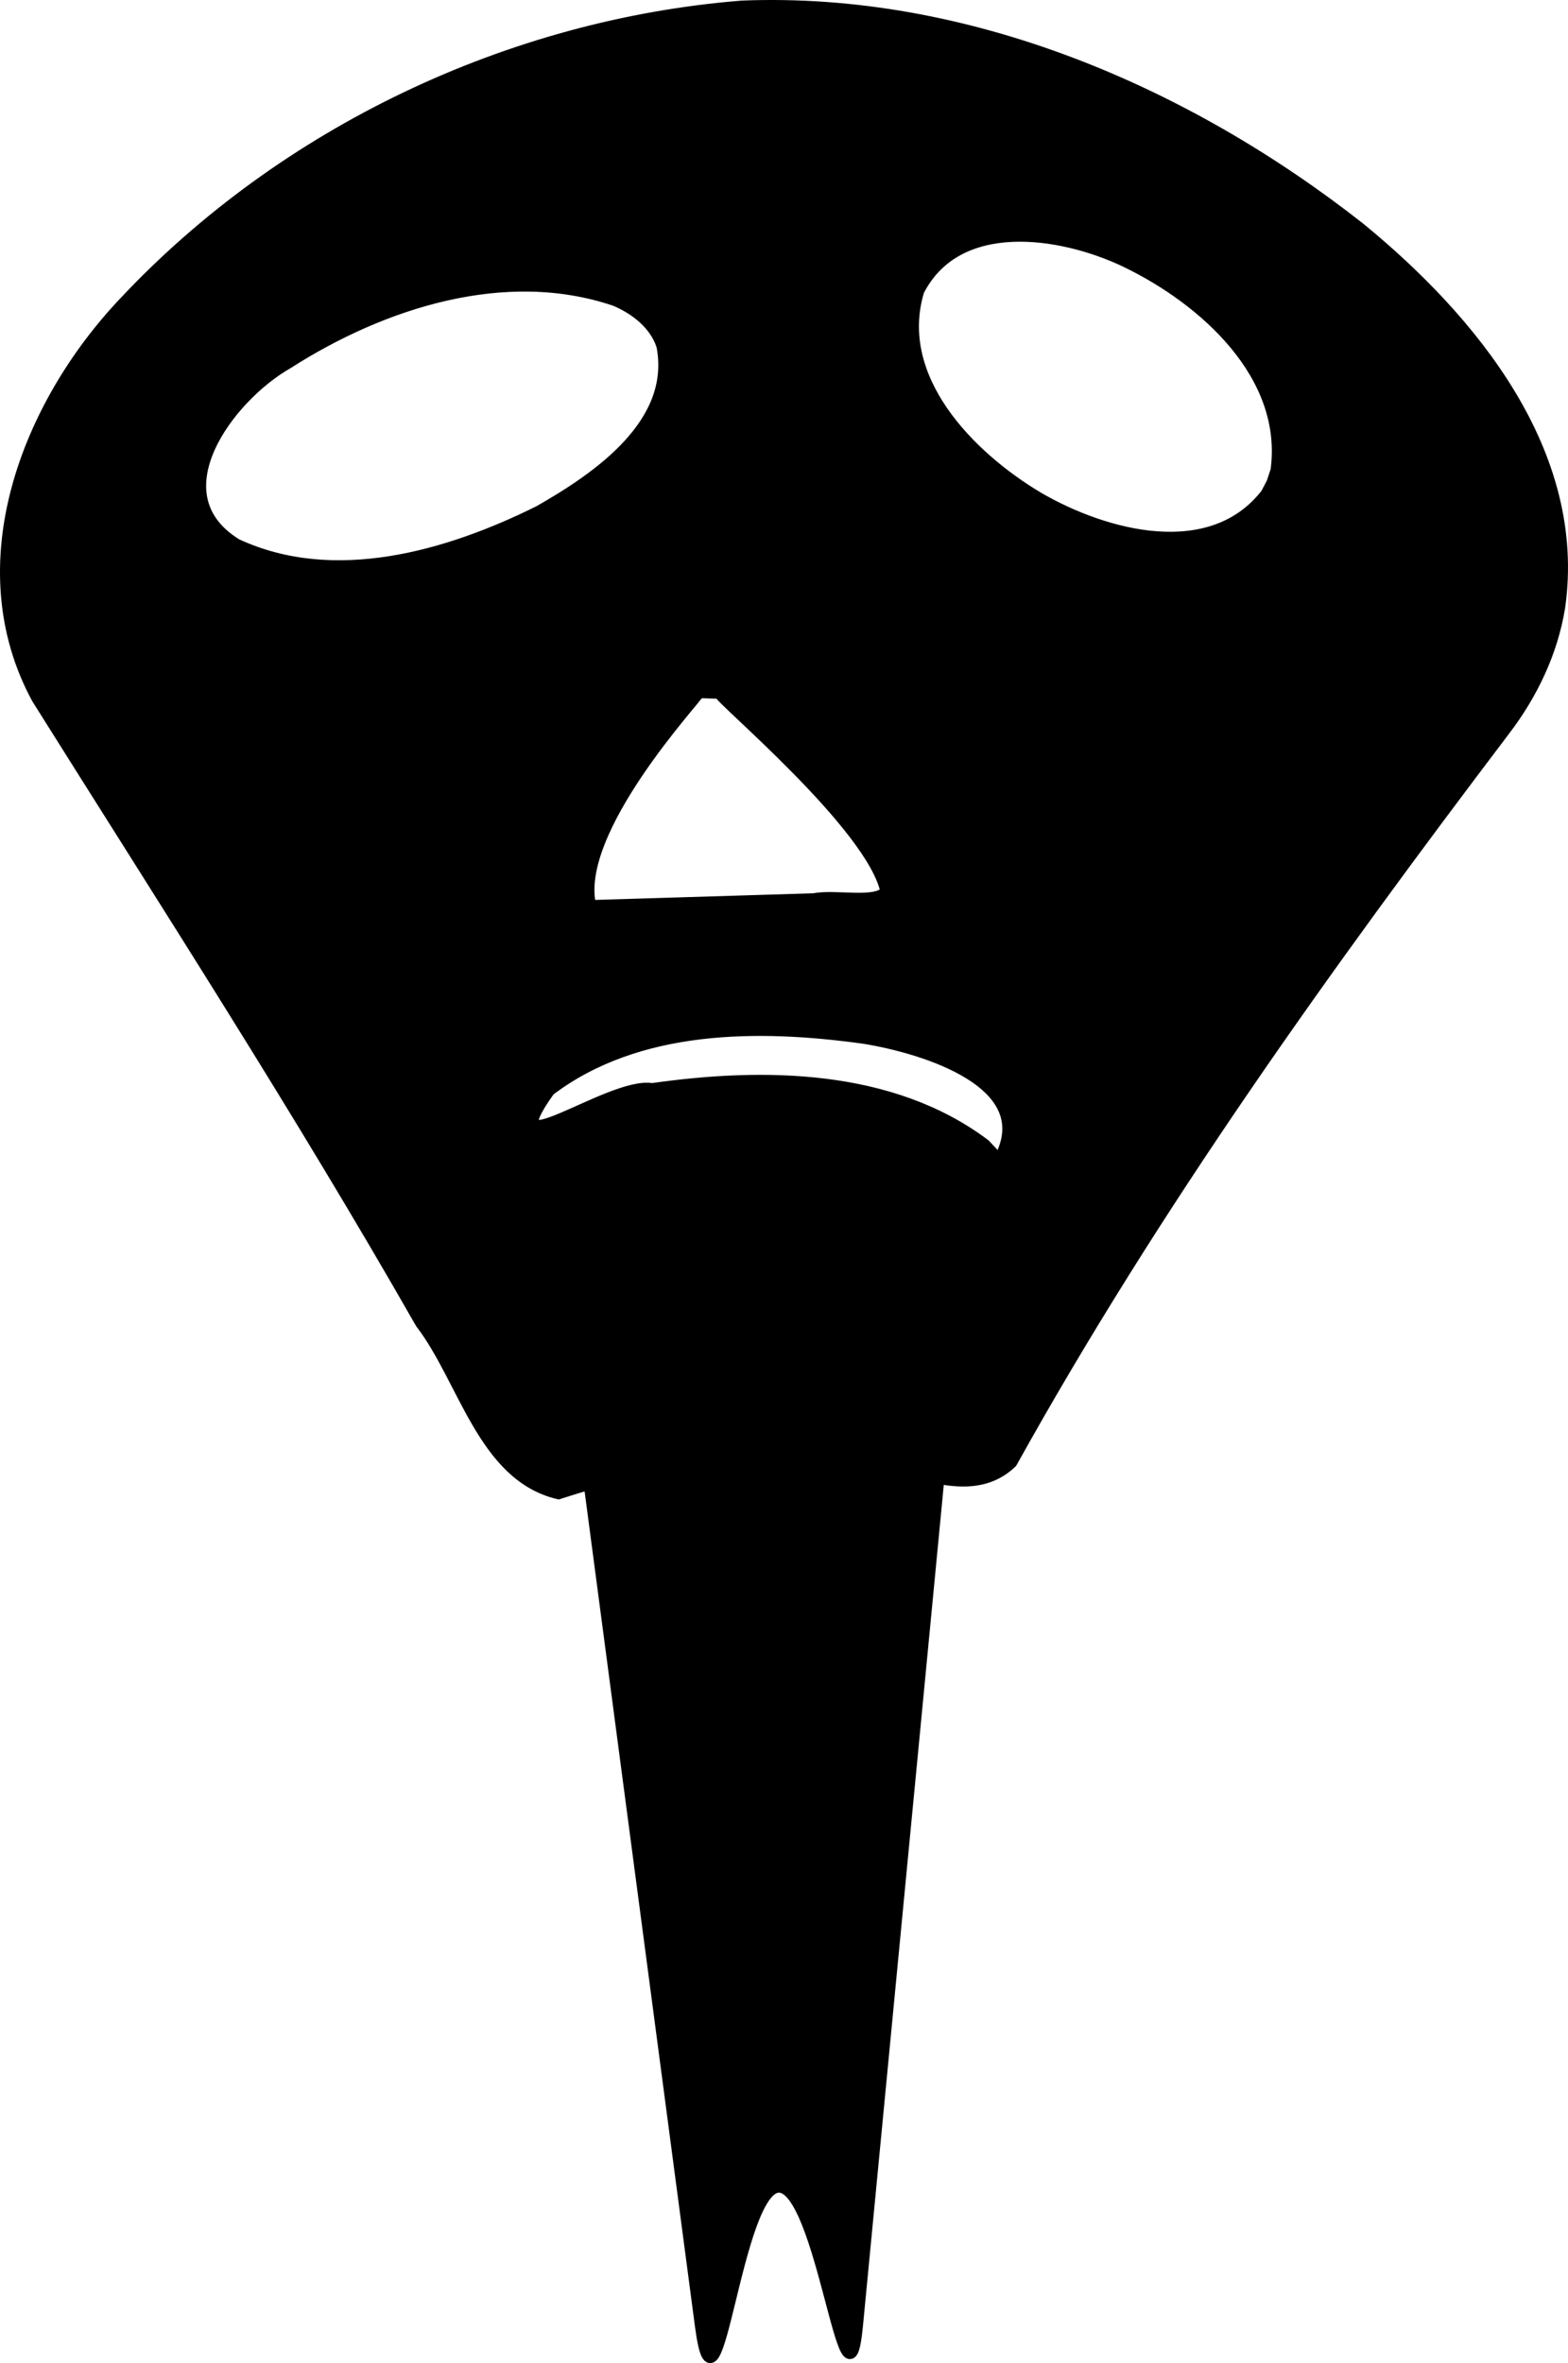
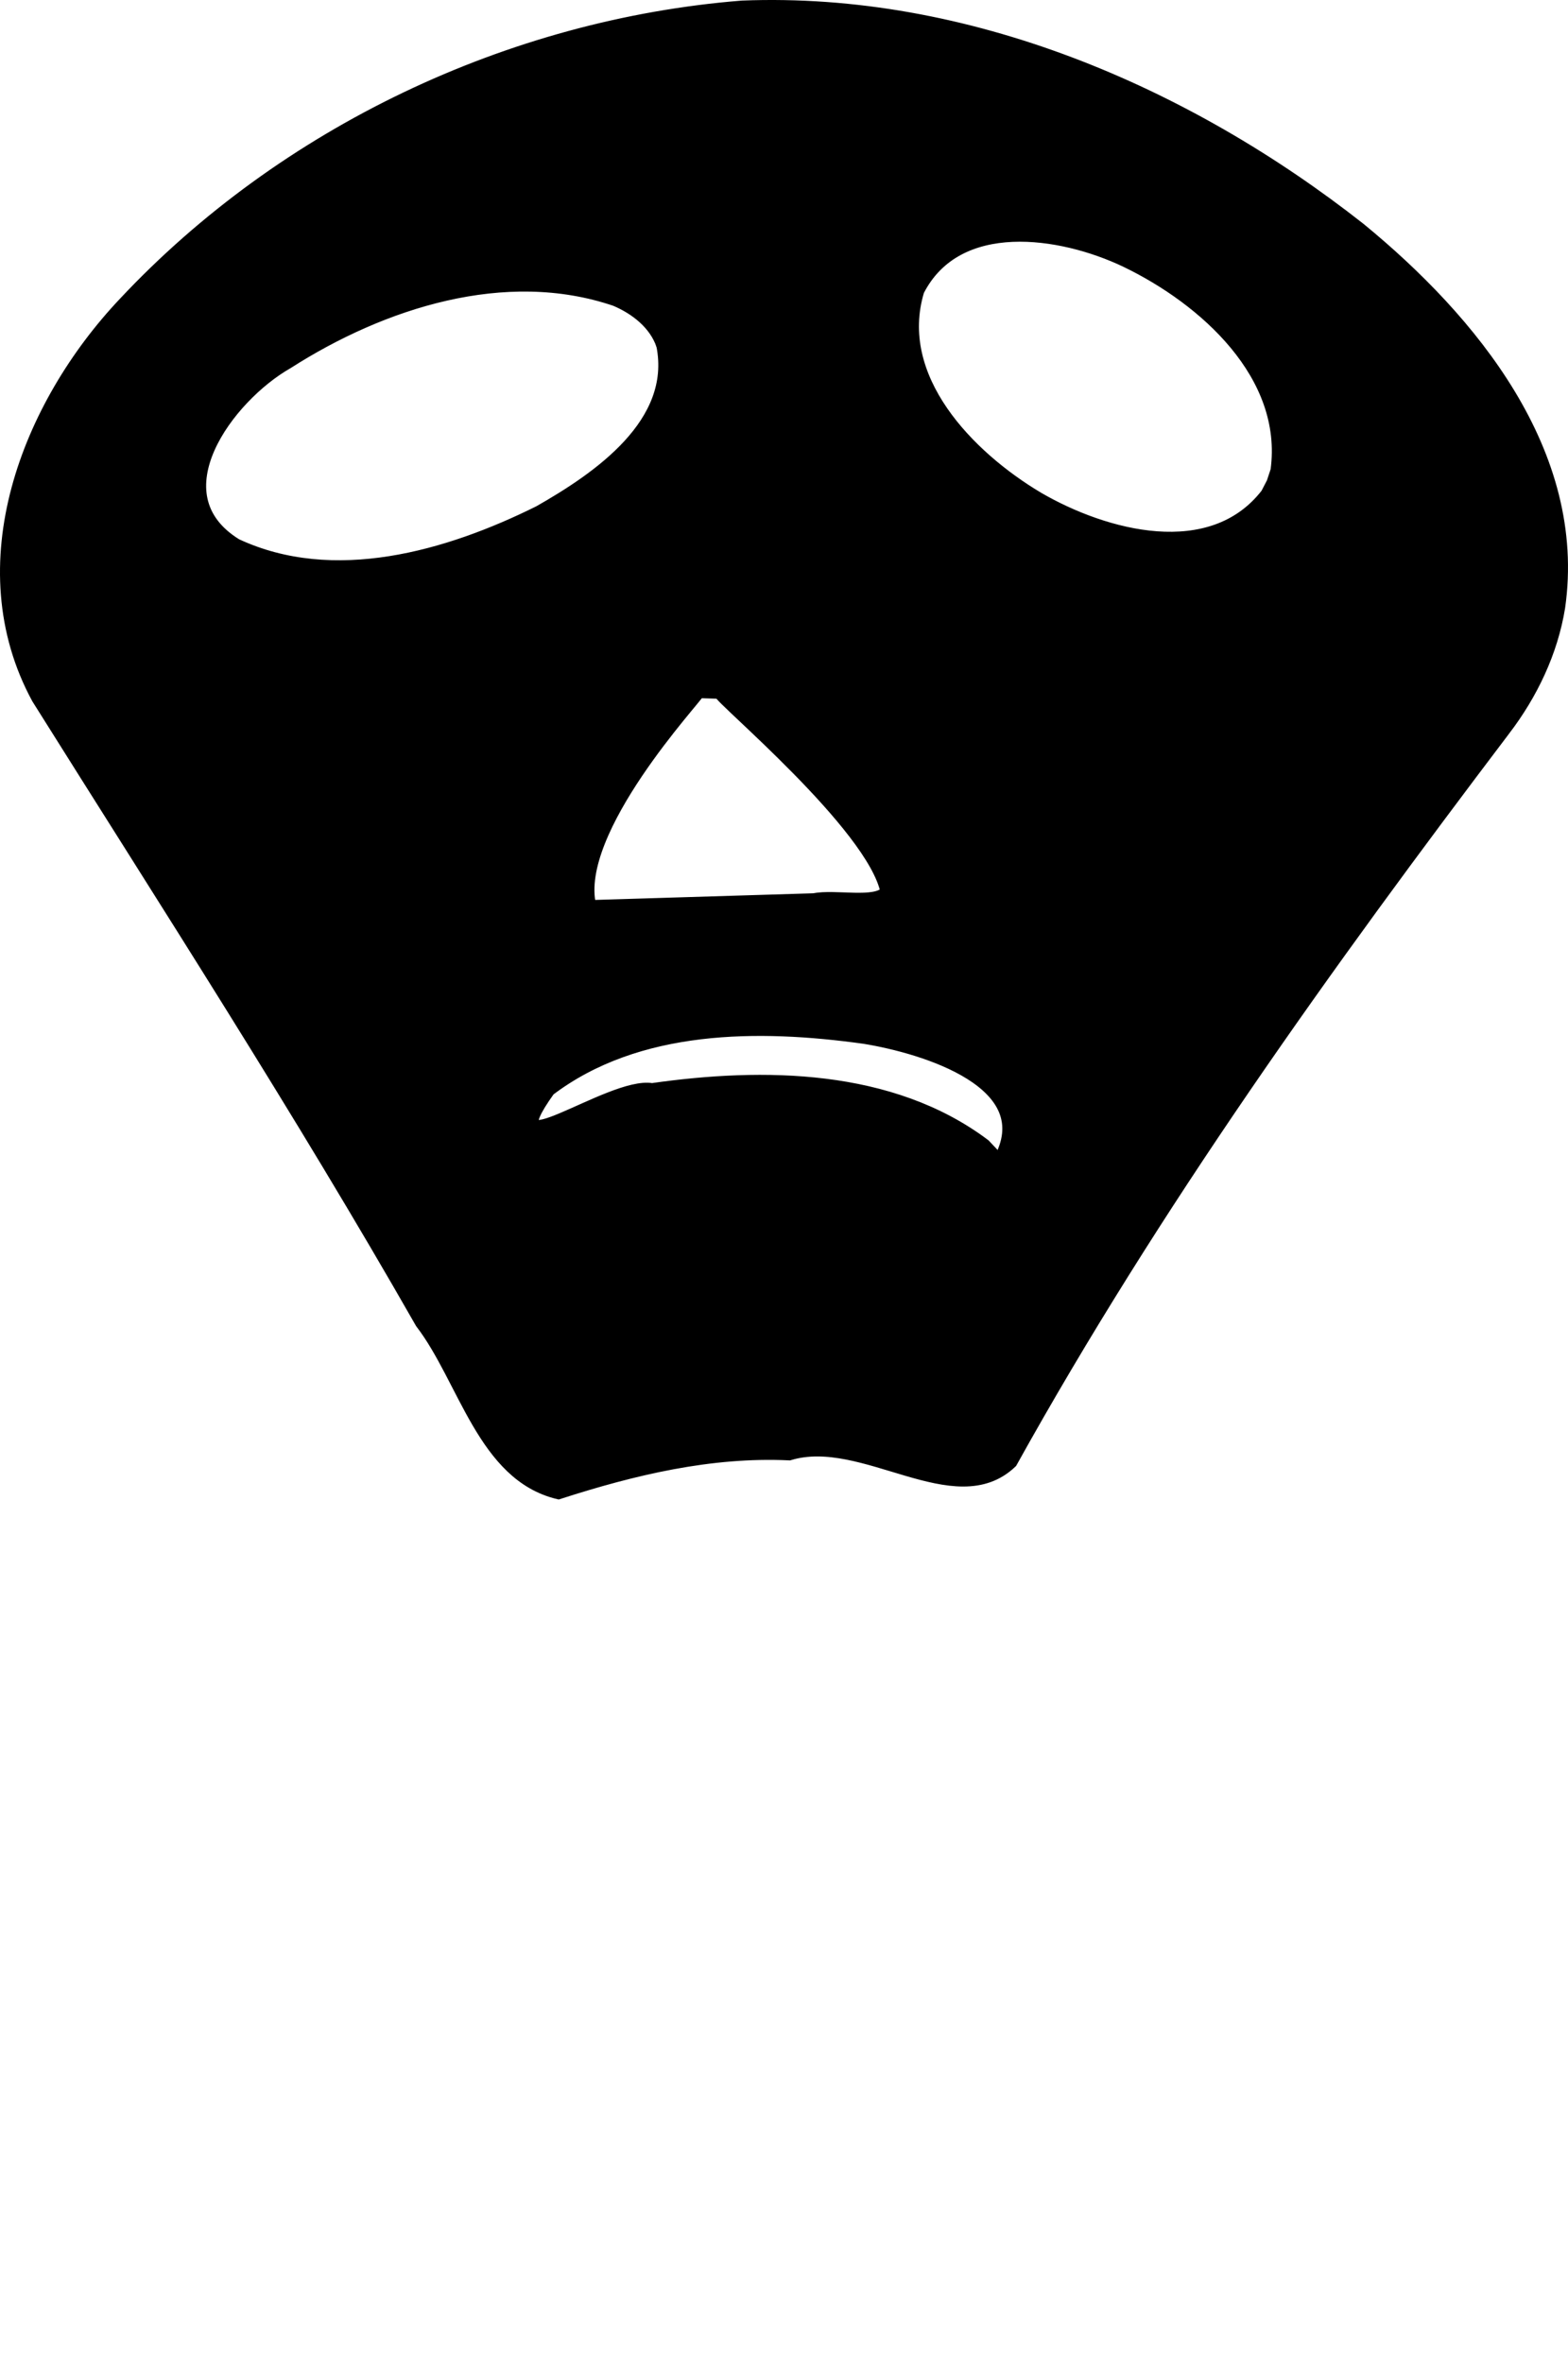
<svg xmlns="http://www.w3.org/2000/svg" xmlns:ns1="http://www.inkscape.org/namespaces/inkscape" xmlns:ns2="http://sodipodi.sourceforge.net/DTD/sodipodi-0.dtd" width="392.359" height="591.236" id="svg2831" version="1.1" ns1:version="0.47 r22583" ns2:docname="mask with handle.svg">
  <defs id="defs2833">
    <ns1:perspective ns2:type="inkscape:persp3d" ns1:vp_x="0 : 526.18109 : 1" ns1:vp_y="0 : 1000 : 0" ns1:vp_z="744.09448 : 526.18109 : 1" ns1:persp3d-origin="372.04724 : 350.78739 : 1" id="perspective2839" />
    <ns1:perspective id="perspective2825" ns1:persp3d-origin="0.5 : 0.33333333 : 1" ns1:vp_z="1 : 0.5 : 1" ns1:vp_y="0 : 1000 : 0" ns1:vp_x="0 : 0.5 : 1" ns2:type="inkscape:persp3d" />
  </defs>
  <ns2:namedview id="base" pagecolor="#ffffff" bordercolor="#666666" borderopacity="1.0" ns1:pageopacity="0.0" ns1:pageshadow="2" ns1:zoom="0.35" ns1:cx="196.17945" ns1:cy="82.040626" ns1:document-units="px" ns1:current-layer="layer1" showgrid="false" ns1:window-width="613" ns1:window-height="464" ns1:window-x="264" ns1:window-y="212" ns1:window-maximized="0" />
  <g ns1:label="Layer 1" ns1:groupmode="layer" id="layer1" transform="translate(-178.821,-236.744)">
    <path style="fill:#000000;fill-rule:evenodd;stroke:#000000;stroke-width:3;stroke-opacity:1" d="m 358.917,410.078 c -0.457,1.05 38.35,33.244 41.715,49.771 -2.789,3.251 -12.721,0.787 -18.202,1.885 -18.637,0.568 -37.274,1.137 -55.911,1.705 -4.567,-18.951 26.826,-52.275 27.151,-53.53 1.749,0.056 3.498,0.113 5.247,0.169 z m 69.754,117.29 c 11.225,-19.655 -18.793,-28.568 -33.557,-30.958 -26.391,-3.685 -56.732,-3.705 -78.871,13.082 -15.2,21.234 15.263,-2.116 25.74,-0.255 27.841,-3.966 59.783,-3.677 83.193,13.934 l 1.945,2.059 z m 67.096,-167.03 c -13.803,17.839 -40.466,10.717 -57.214,0.97 -17.358,-10.341 -36.566,-29.945 -29.947,-51.835 9.725,-19.043 35.728,-15.08 51.944,-7.343 19.653,9.462 40.931,28.427 37.691,52.326 l -0.999,3.036 z M 344.545,323.122 c 3.928,19.567 -15.99,33.182 -30.8,41.61 -22.826,11.352 -51.444,19.608 -75.795,8.264 -20.371,-12.521 -2.027,-36.982 12.812,-45.434 23.667,-15.144 54.426,-25.106 82.043,-15.717 5.08,2.153 9.894,5.887 11.74,11.278 z m 210.727,96.234 c -44.498,58.703 -87.573,118.766 -123.399,183.241 -14.058,13.431 -37.03,-7.594 -55.542,-1.979 -19.781,-0.925 -39.117,3.723 -57.763,9.734 -18.787,-4.45 -23.527,-28.536 -34.362,-42.642 -30.316,-53.105 -63.523,-104.495 -95.998,-156.258 -18.107,-33.363 -2.578,-73.236 21.703,-98.92 39.908,-42.571 96.505,-69.5 154.629,-74.145 56.119,-2.211 111.003,21.307 154.538,55.542 27.964,22.915 55.402,56.169 49.89,94.748 -1.818,11.198 -6.845,21.7 -13.696,30.679 z" id="path3190" ns1:connector-curvature="0" ns2:nodetypes="ccccccccccccccccccccccccccccccccccccc" />
-     <path style="fill:#000000;fill-opacity:1;stroke:#000000;stroke-width:3;stroke-opacity:1" d="m 319.824,558.46 34.375,260.115 c 3.954,29.924 8.711,-34.745 19.531,-34.745 10.82,0 16.916,61.956 19.531,34.745 l 25,-260.115 c 1.842,-19.16 -21.952,34.745 -49.219,34.745 -27.267,0 -51.741,-53.828 -49.219,-34.745 z" id="rect3194" ns1:connector-curvature="0" ns2:nodetypes="sssssss" />
  </g>
</svg>